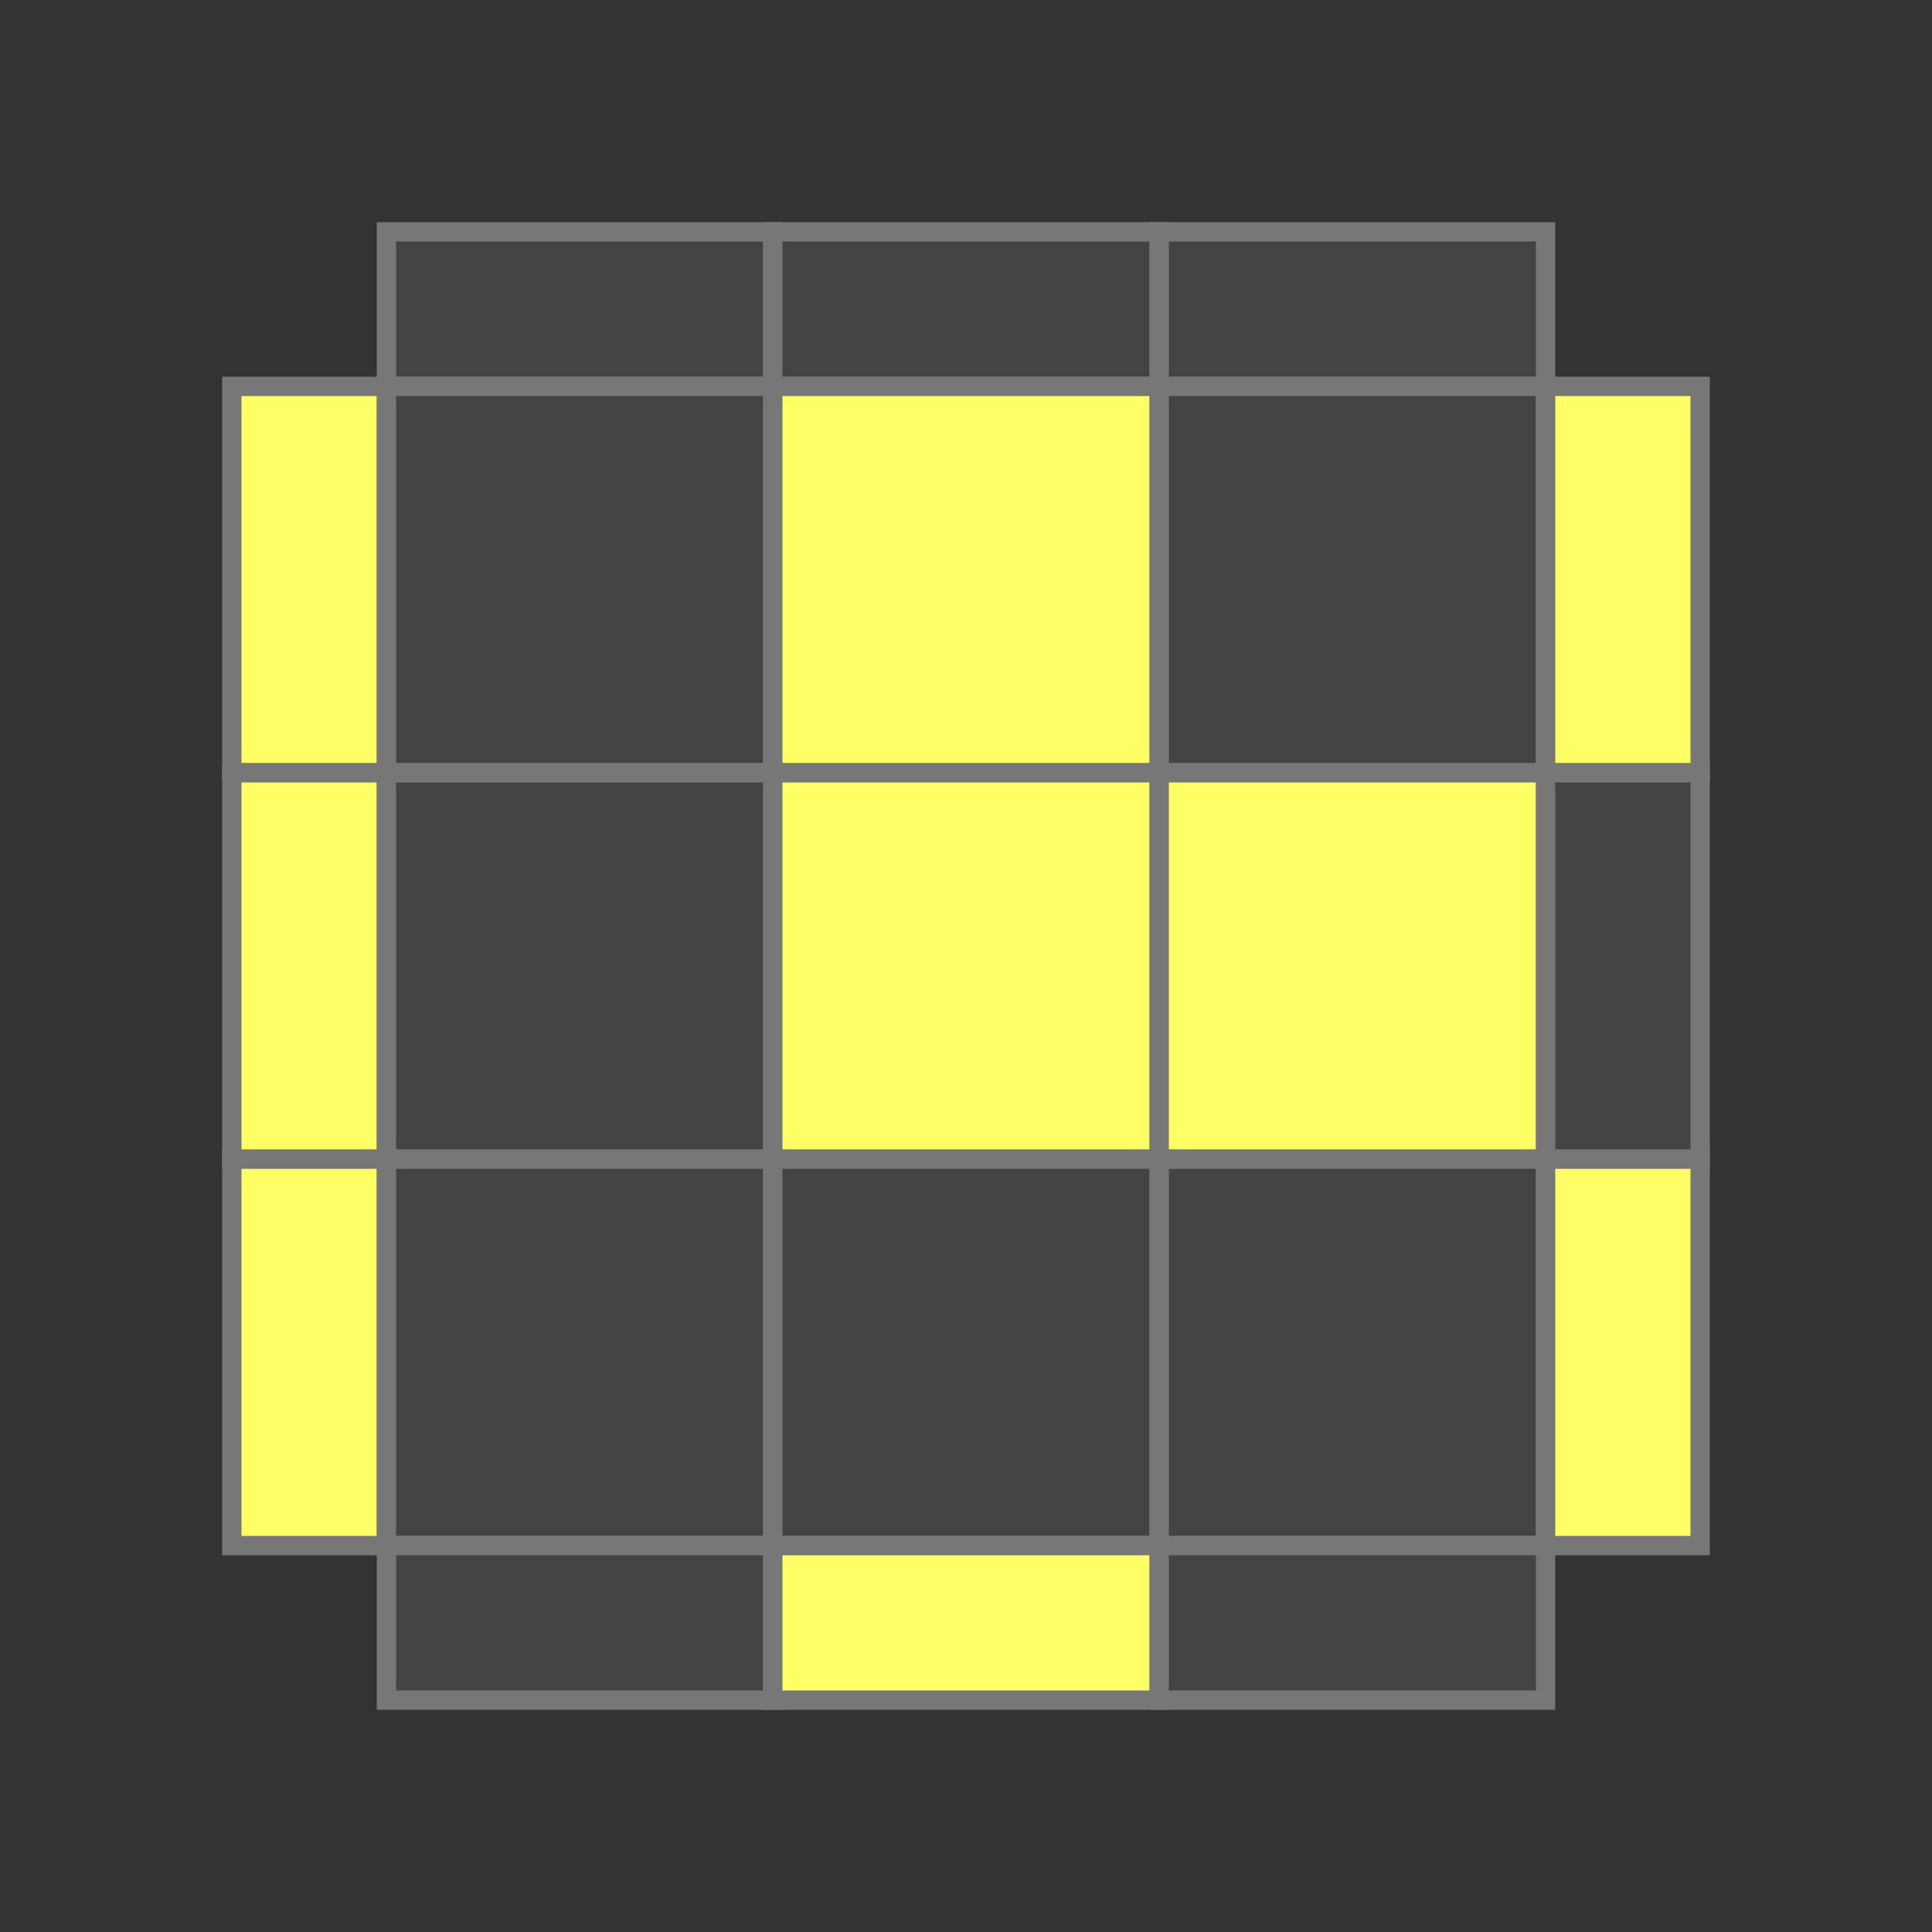
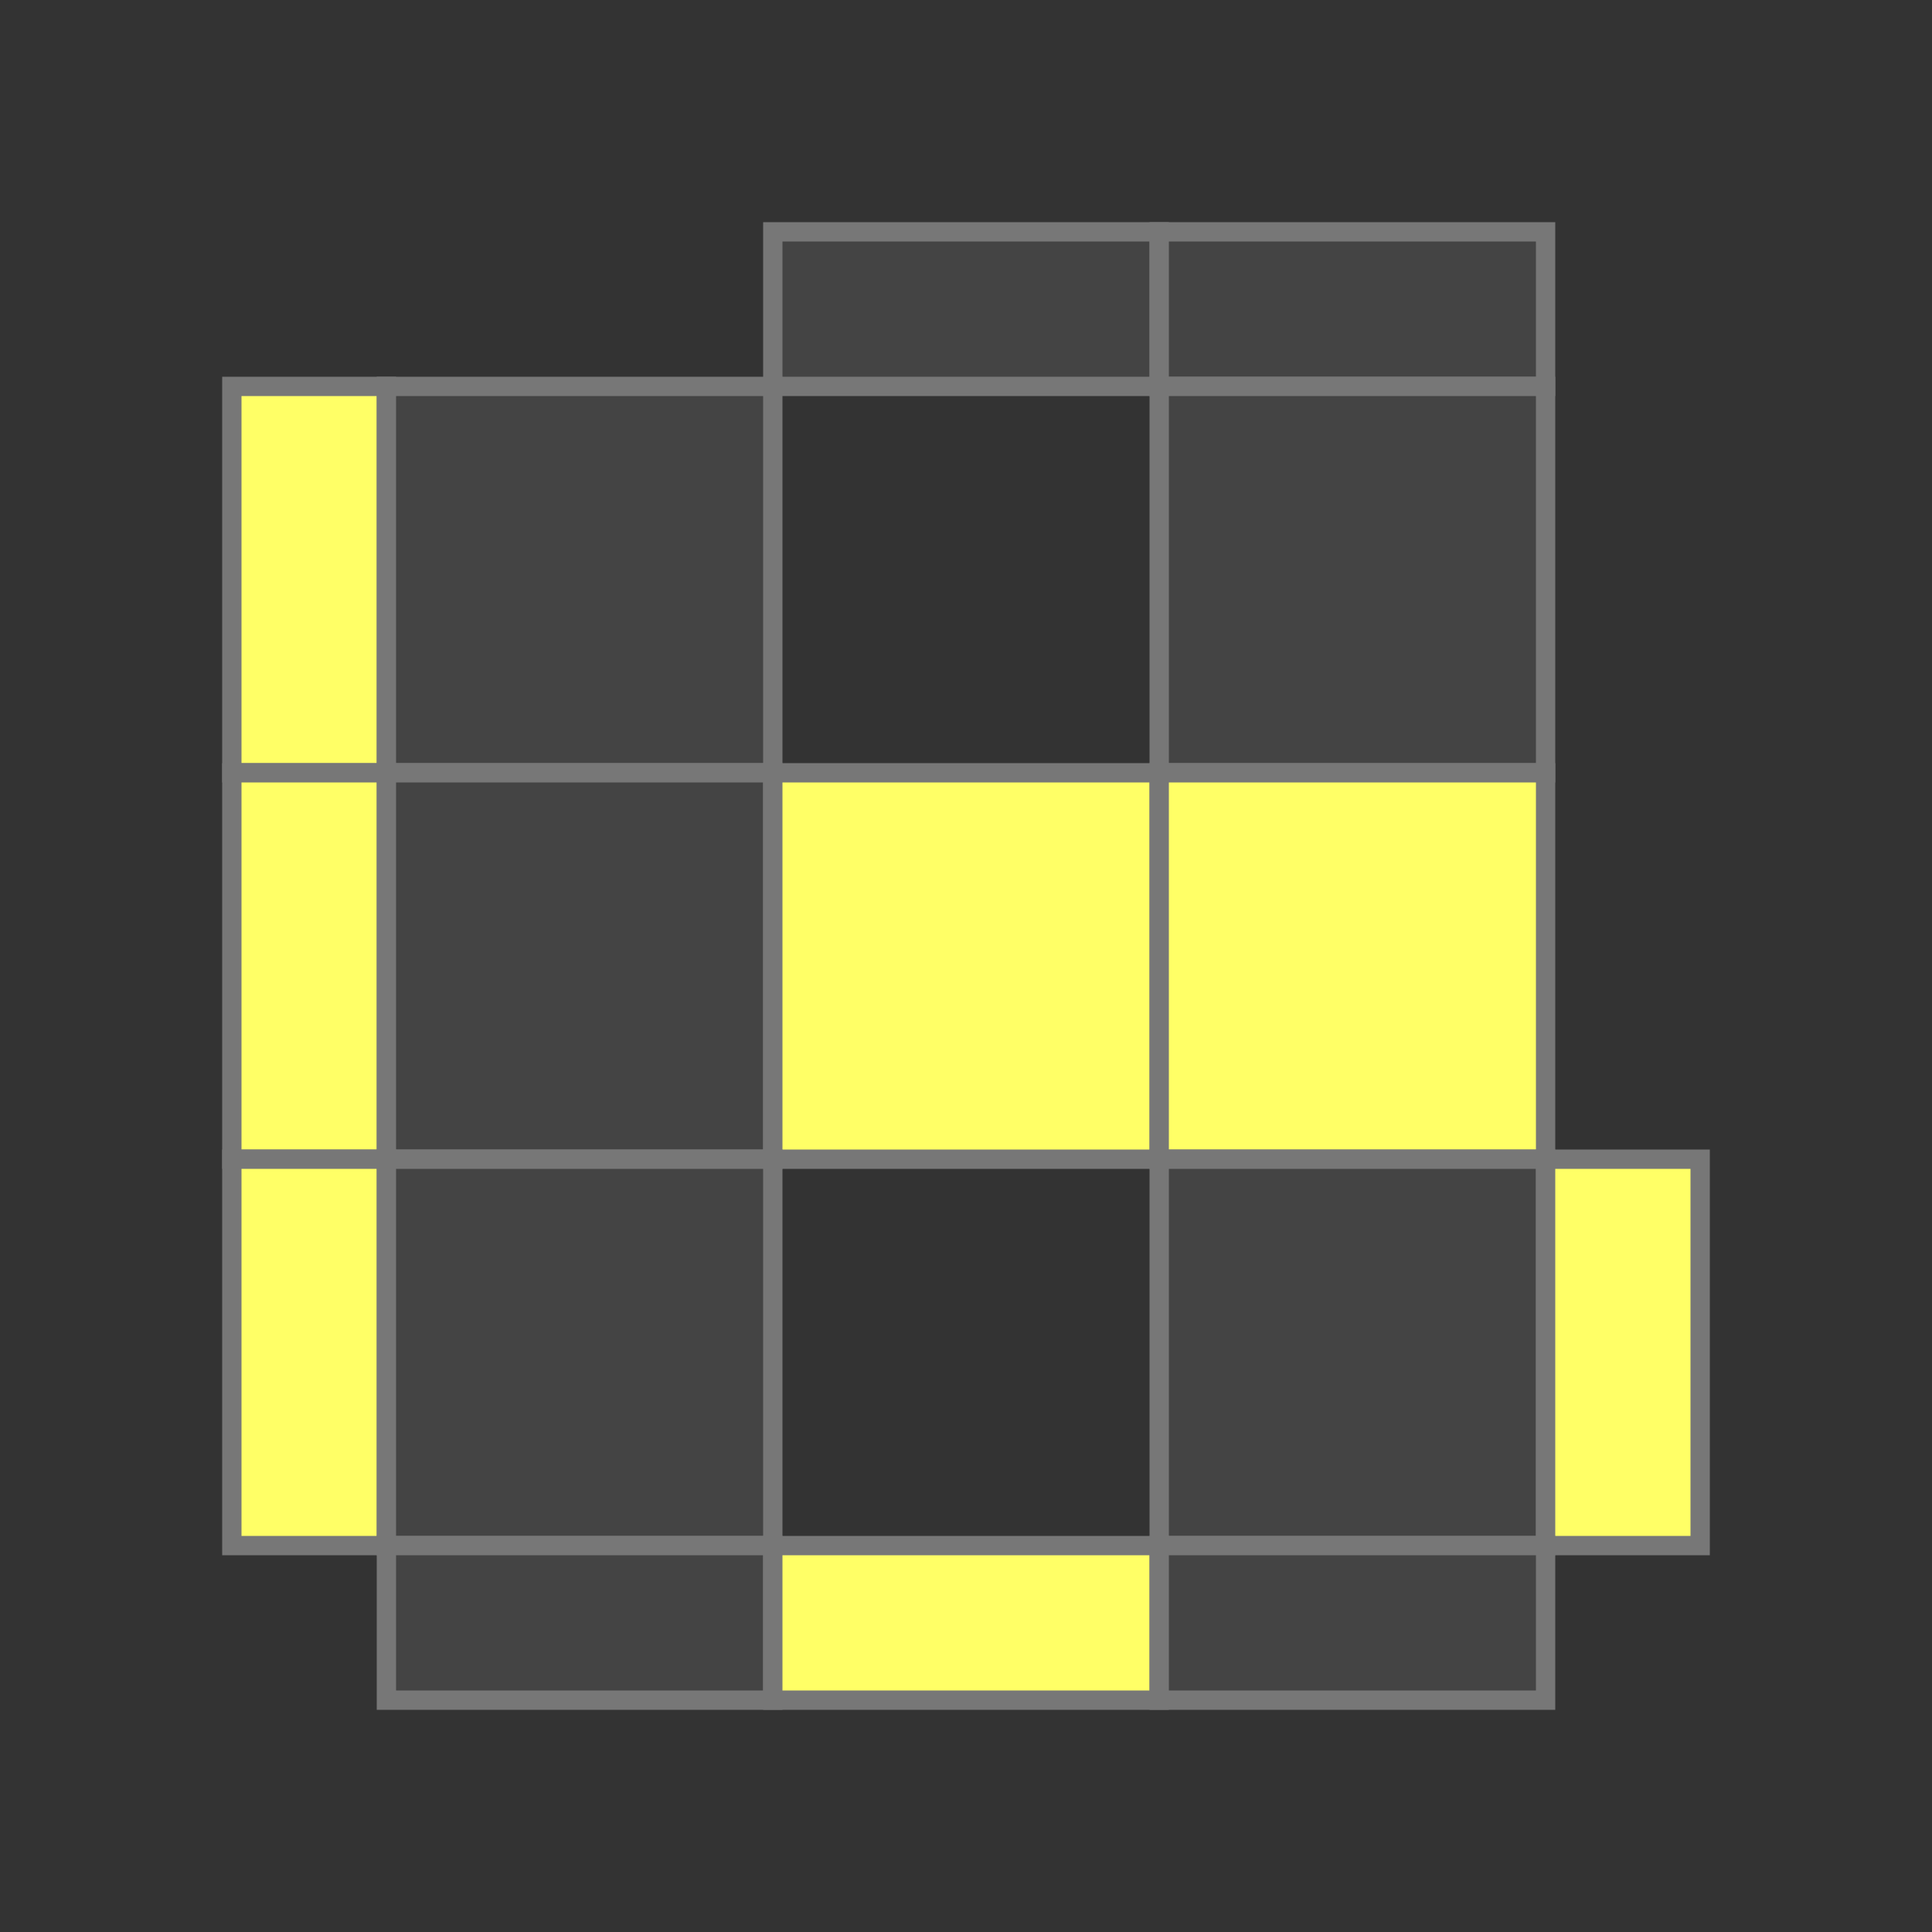
<svg xmlns="http://www.w3.org/2000/svg" width="500" height="500" viewBox="0 0 5 5">
  <rect x="0" y="0" width="5" height="5" fill="#333333" stroke="none" />
-   <rect x="1" y="0.6" width="1" height="0.4" fill="#444" stroke="#777" stroke-width="0.05" />
  <rect x="2" y="0.6" width="1" height="0.4" fill="#444" stroke="#777" stroke-width="0.05" />
  <rect x="3" y="0.6" width="1" height="0.4" fill="#444" stroke="#777" stroke-width="0.05" />
  <rect x="0.6" y="1" width="0.4" height="1" fill="#ffff66" stroke="#777" stroke-width="0.05" />
  <rect x="1" y="1" width="1" height="1" fill="#444" stroke="#777" stroke-width="0.05" />
-   <rect x="2" y="1" width="1" height="1" fill="#ffff66" stroke="#777" stroke-width="0.05" />
  <rect x="3" y="1" width="1" height="1" fill="#444" stroke="#777" stroke-width="0.05" />
-   <rect x="4" y="1" width="0.4" height="1" fill="#ffff66" stroke="#777" stroke-width="0.05" />
  <rect x="0.6" y="2" width="0.4" height="1" fill="#ffff66" stroke="#777" stroke-width="0.05" />
  <rect x="1" y="2" width="1" height="1" fill="#444" stroke="#777" stroke-width="0.05" />
  <rect x="2" y="2" width="1" height="1" fill="#ffff66" stroke="#777" stroke-width="0.05" />
  <rect x="3" y="2" width="1" height="1" fill="#ffff66" stroke="#777" stroke-width="0.05" />
-   <rect x="4" y="2" width="0.4" height="1" fill="#444" stroke="#777" stroke-width="0.05" />
  <rect x="0.6" y="3" width="0.4" height="1" fill="#ffff66" stroke="#777" stroke-width="0.05" />
  <rect x="1" y="3" width="1" height="1" fill="#444" stroke="#777" stroke-width="0.05" />
-   <rect x="2" y="3" width="1" height="1" fill="#444" stroke="#777" stroke-width="0.05" />
  <rect x="3" y="3" width="1" height="1" fill="#444" stroke="#777" stroke-width="0.05" />
  <rect x="4" y="3" width="0.4" height="1" fill="#ffff66" stroke="#777" stroke-width="0.05" />
  <rect x="1" y="4" width="1" height="0.4" fill="#444" stroke="#777" stroke-width="0.05" />
  <rect x="2" y="4" width="1" height="0.4" fill="#ffff66" stroke="#777" stroke-width="0.05" />
  <rect x="3" y="4" width="1" height="0.4" fill="#444" stroke="#777" stroke-width="0.05" />
</svg>